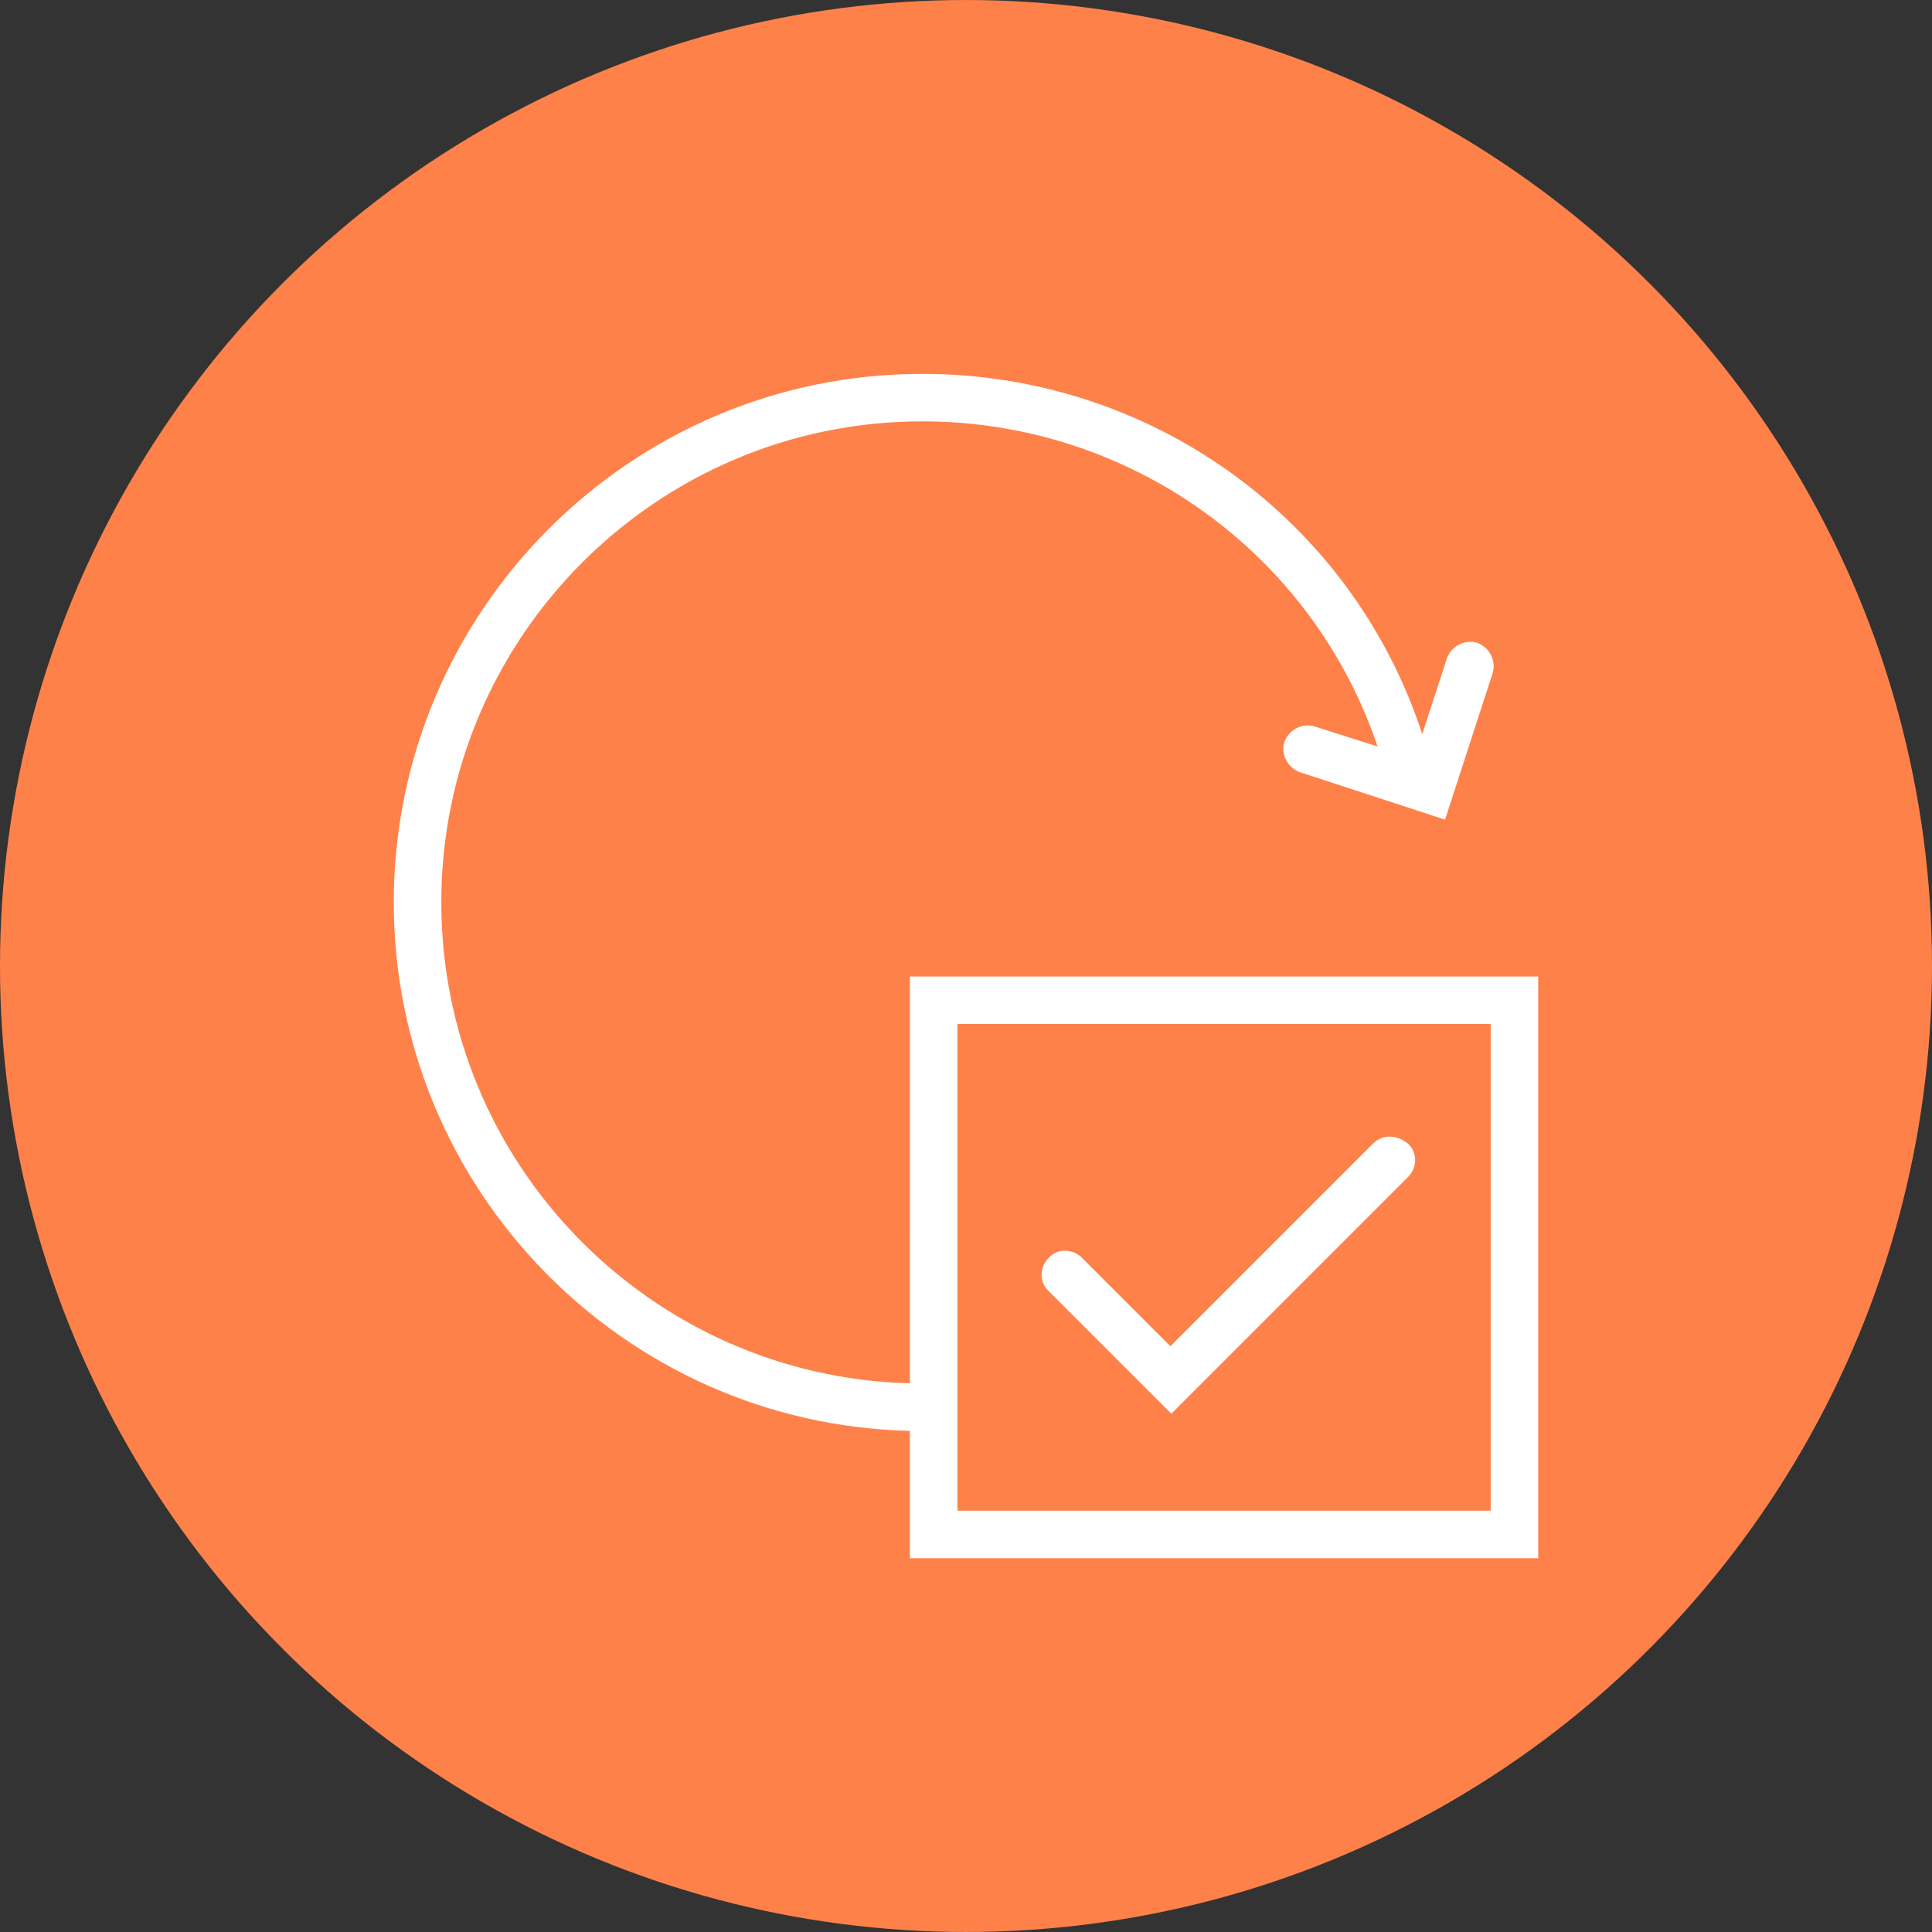
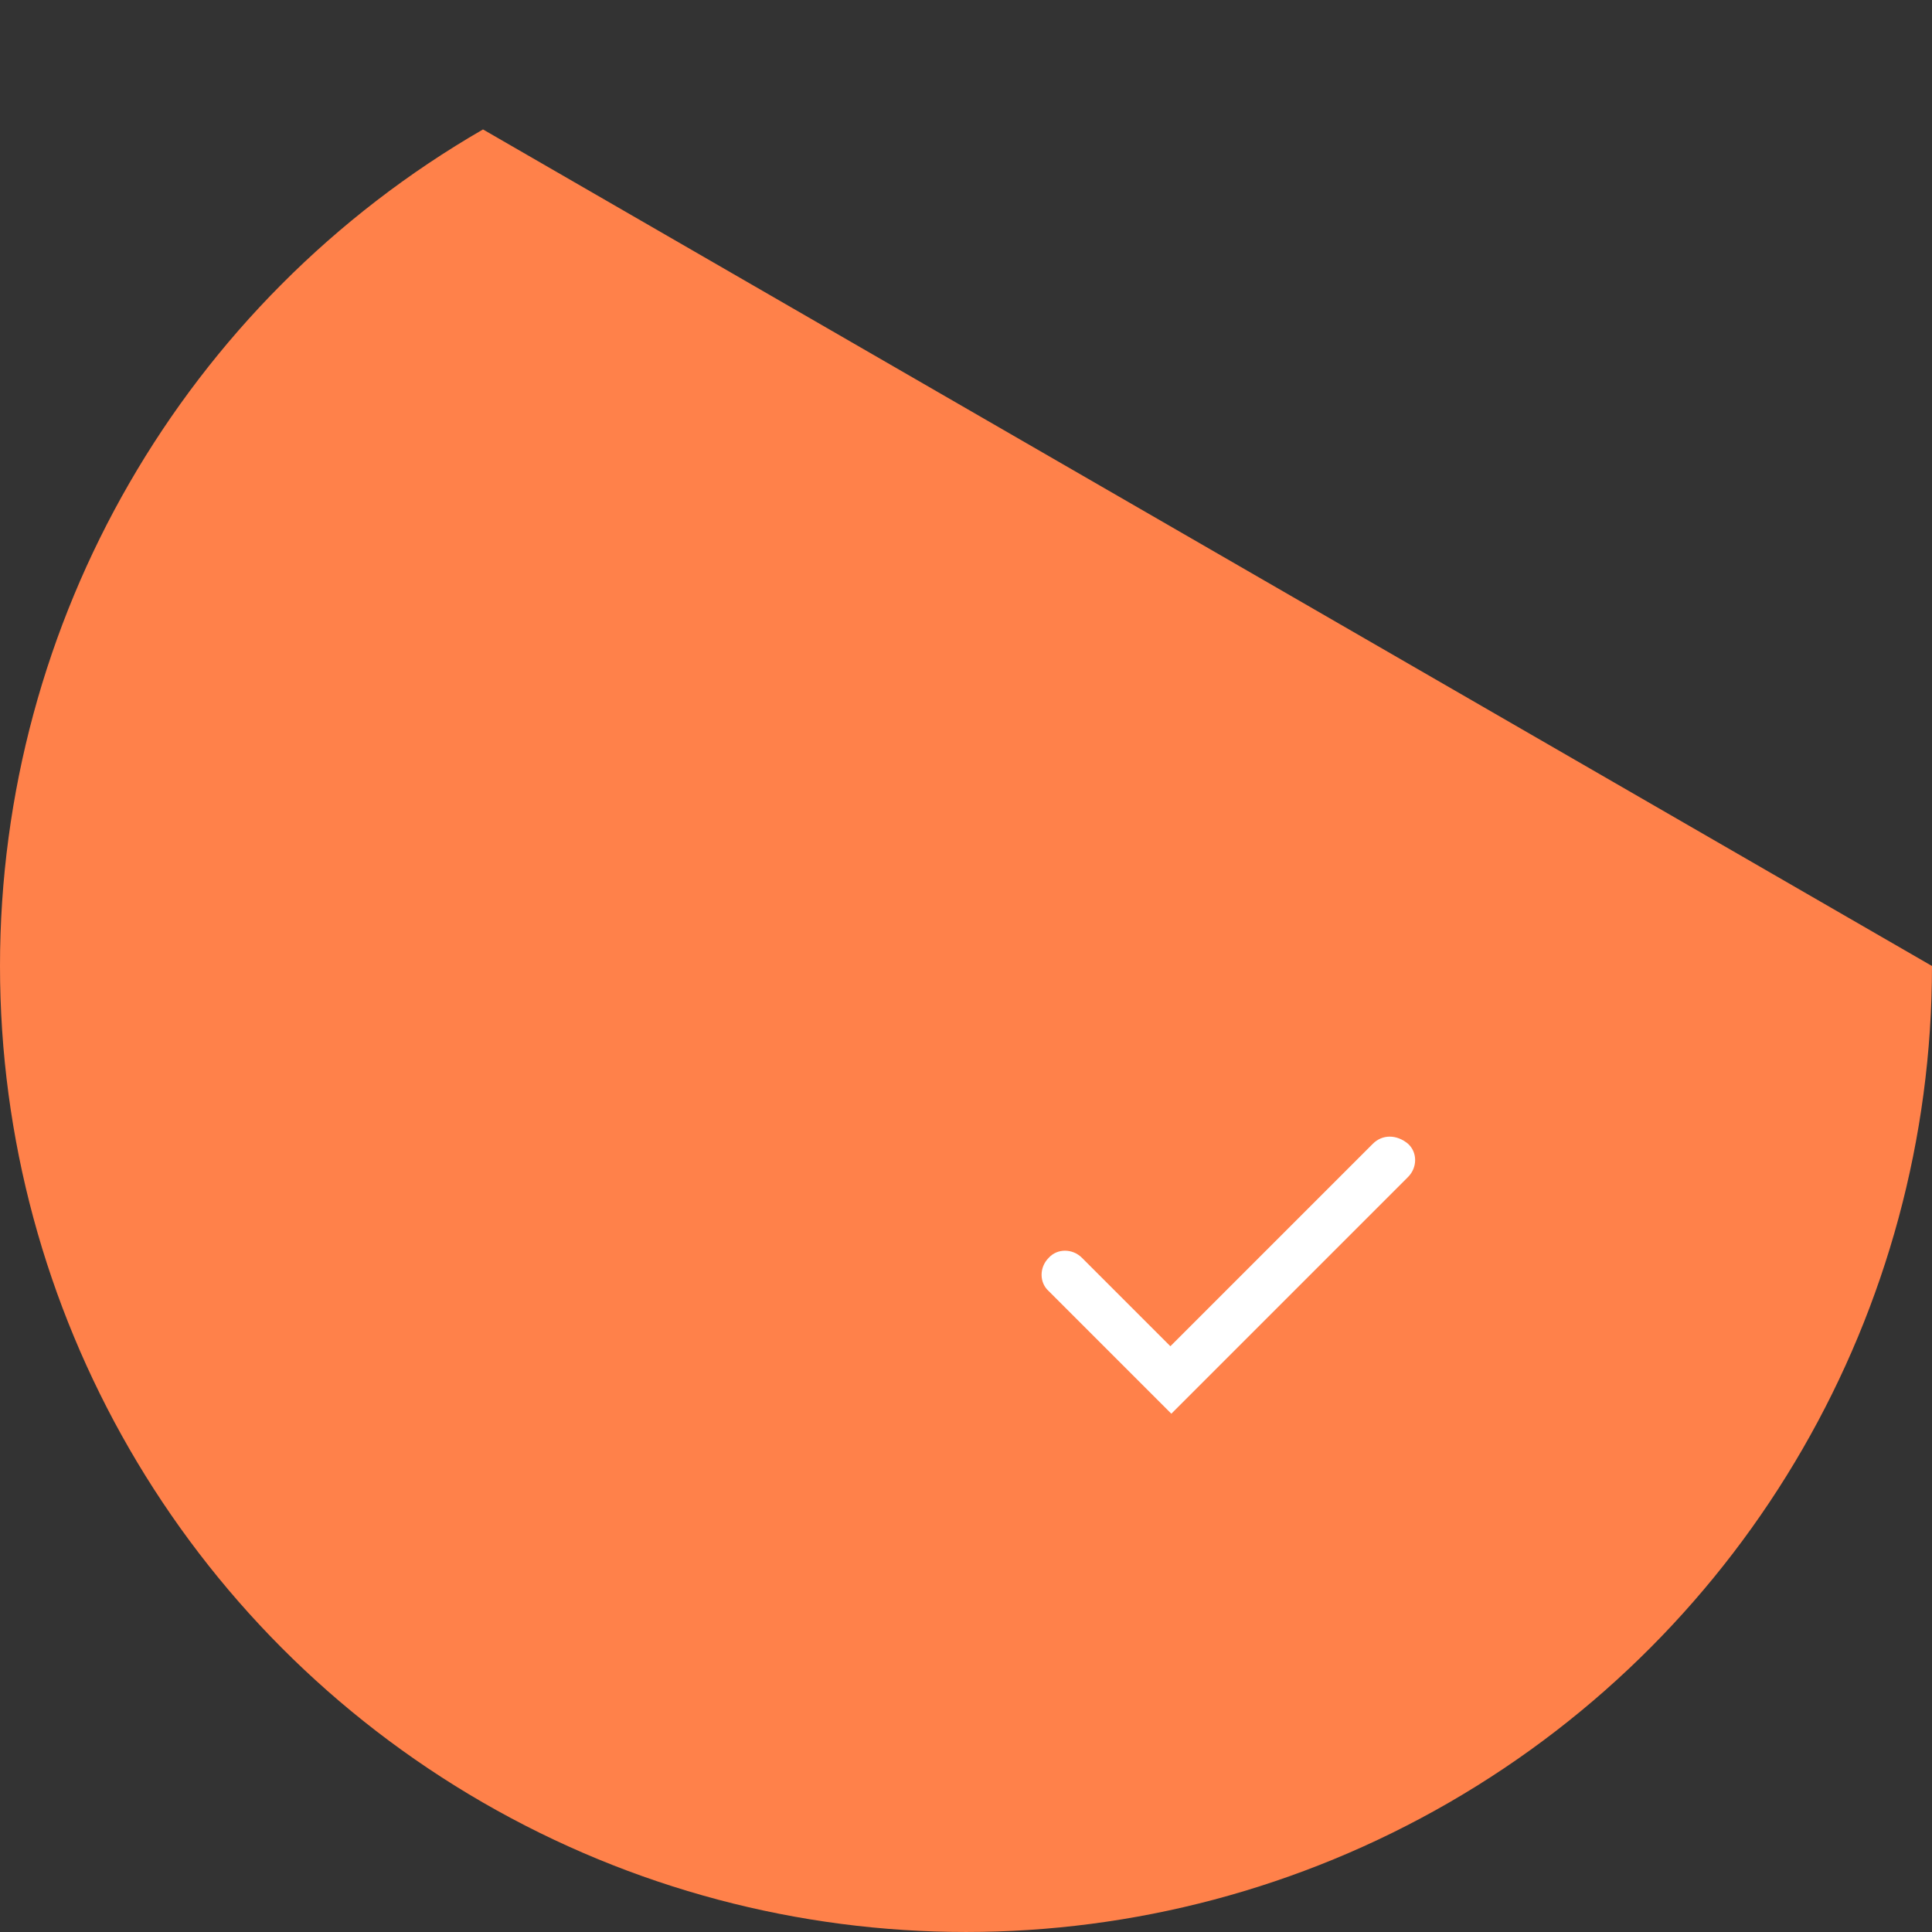
<svg xmlns="http://www.w3.org/2000/svg" width="752pt" height="752pt" version="1.1" viewBox="0 0 752 752">
  <rect x="0" y="0" width="752" height="752" fill="#333333" stroke="none" />
  <g>
-     <path d="m752 376c0 134.33-71.664 258.46-188 325.62-116.34 67.168-259.66 67.168-376 0-116.34-67.164-188-191.29-188-325.62s71.664-258.46 188-325.62c116.34-67.168 259.66-67.168 376 0 116.34 67.164 188 191.29 188 325.62" fill="#ff814a" />
-     <path d="m354.17 538.43c-101-2.59-182.4-85.469-182.4-187.21 0-103.23 83.988-187.21 187.21-187.21 80.656 0 151.7 51.059 177.22 126.54l-24.418-7.769c-4.809-1.48-9.988 1.109-11.84 5.918-1.48 4.809 1.109 9.988 5.918 11.84l56.609 18.5 18.5-56.977c1.48-4.809-1.109-9.988-5.918-11.84-4.809-1.48-9.988 1.109-11.84 5.918l-9.621 29.598c-27.379-83.613-105.45-140.22-194.61-140.22-113.59 0-205.71 92.496-205.71 205.71 0 111.73 89.535 203.12 200.9 205.71v49.578h244.56l0.004-226.43h-244.56zm18.5-139.86h207.56v189.43h-207.56z" fill="#fff" />
+     <path d="m752 376c0 134.33-71.664 258.46-188 325.62-116.34 67.168-259.66 67.168-376 0-116.34-67.164-188-191.29-188-325.62s71.664-258.46 188-325.62" fill="#ff814a" />
    <path d="m534.36 445.19-78.809 78.809-34.41-34.41c-3.699-3.699-9.621-3.699-12.949 0-3.699 3.699-3.699 9.621 0 12.949l47.727 47.727 92.125-92.125c3.699-3.699 3.699-9.621 0-12.949-4.434-3.699-9.984-3.699-13.684 0z" fill="#fff" />
  </g>
</svg>